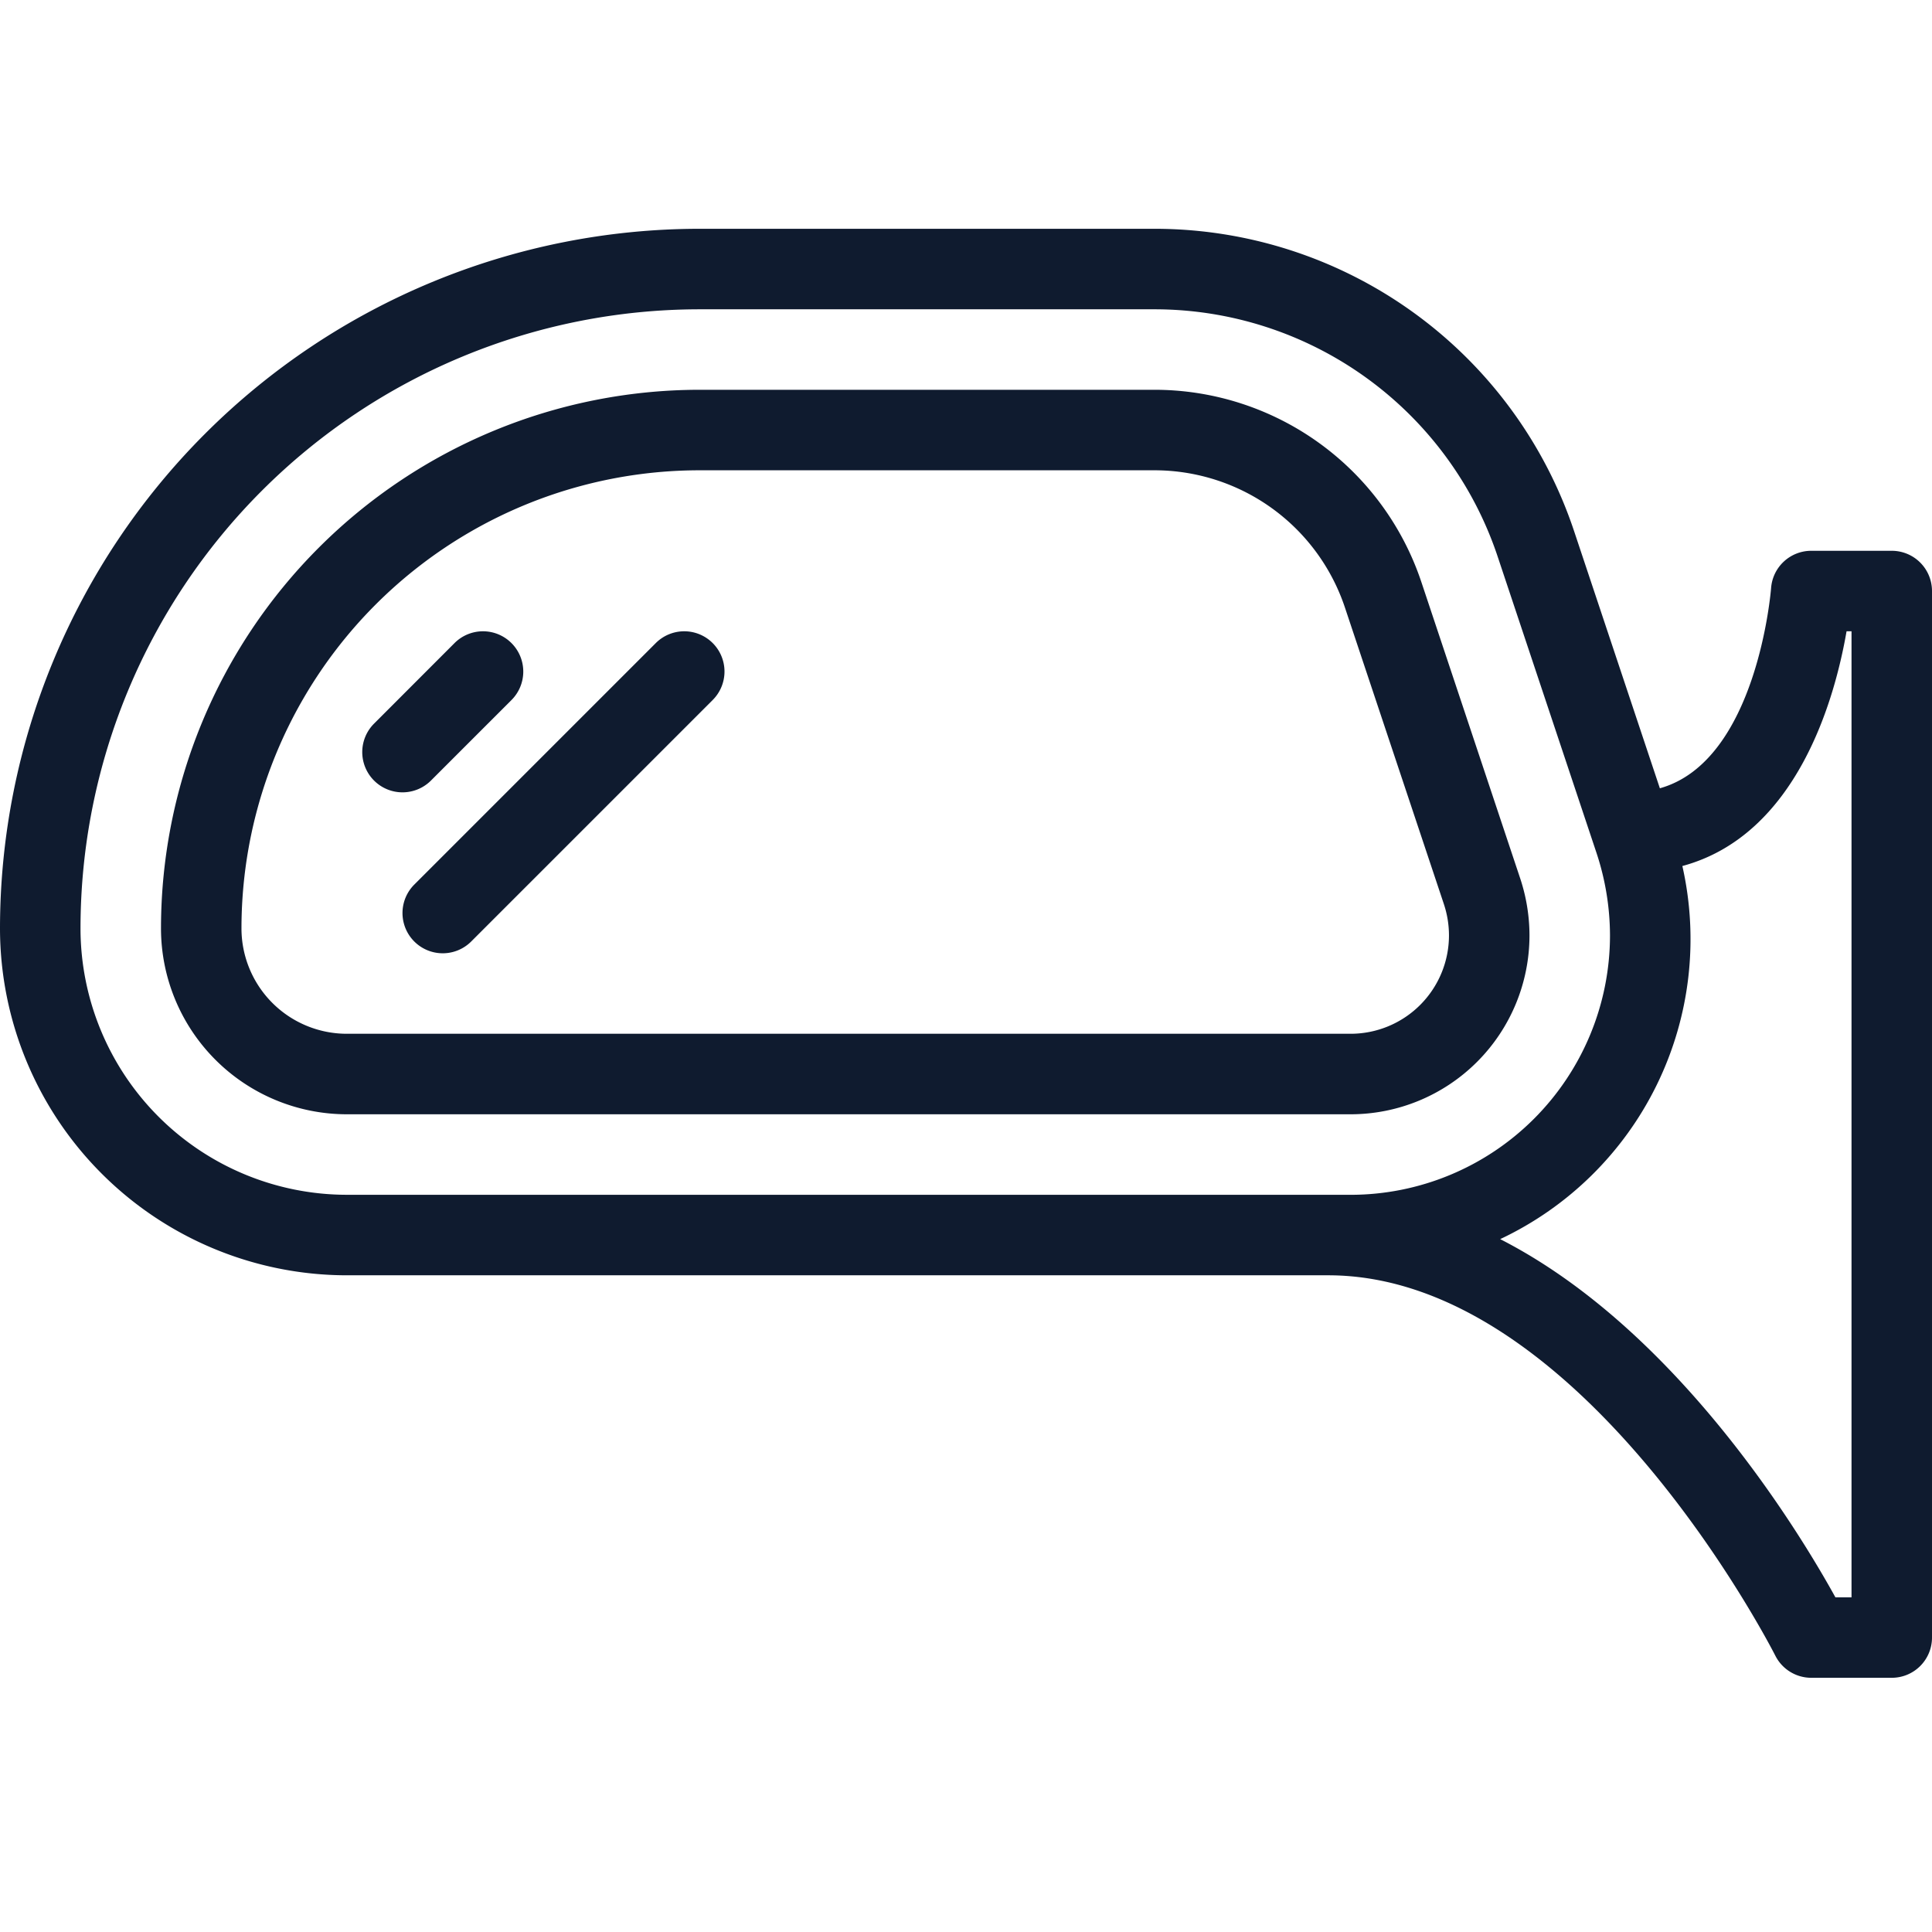
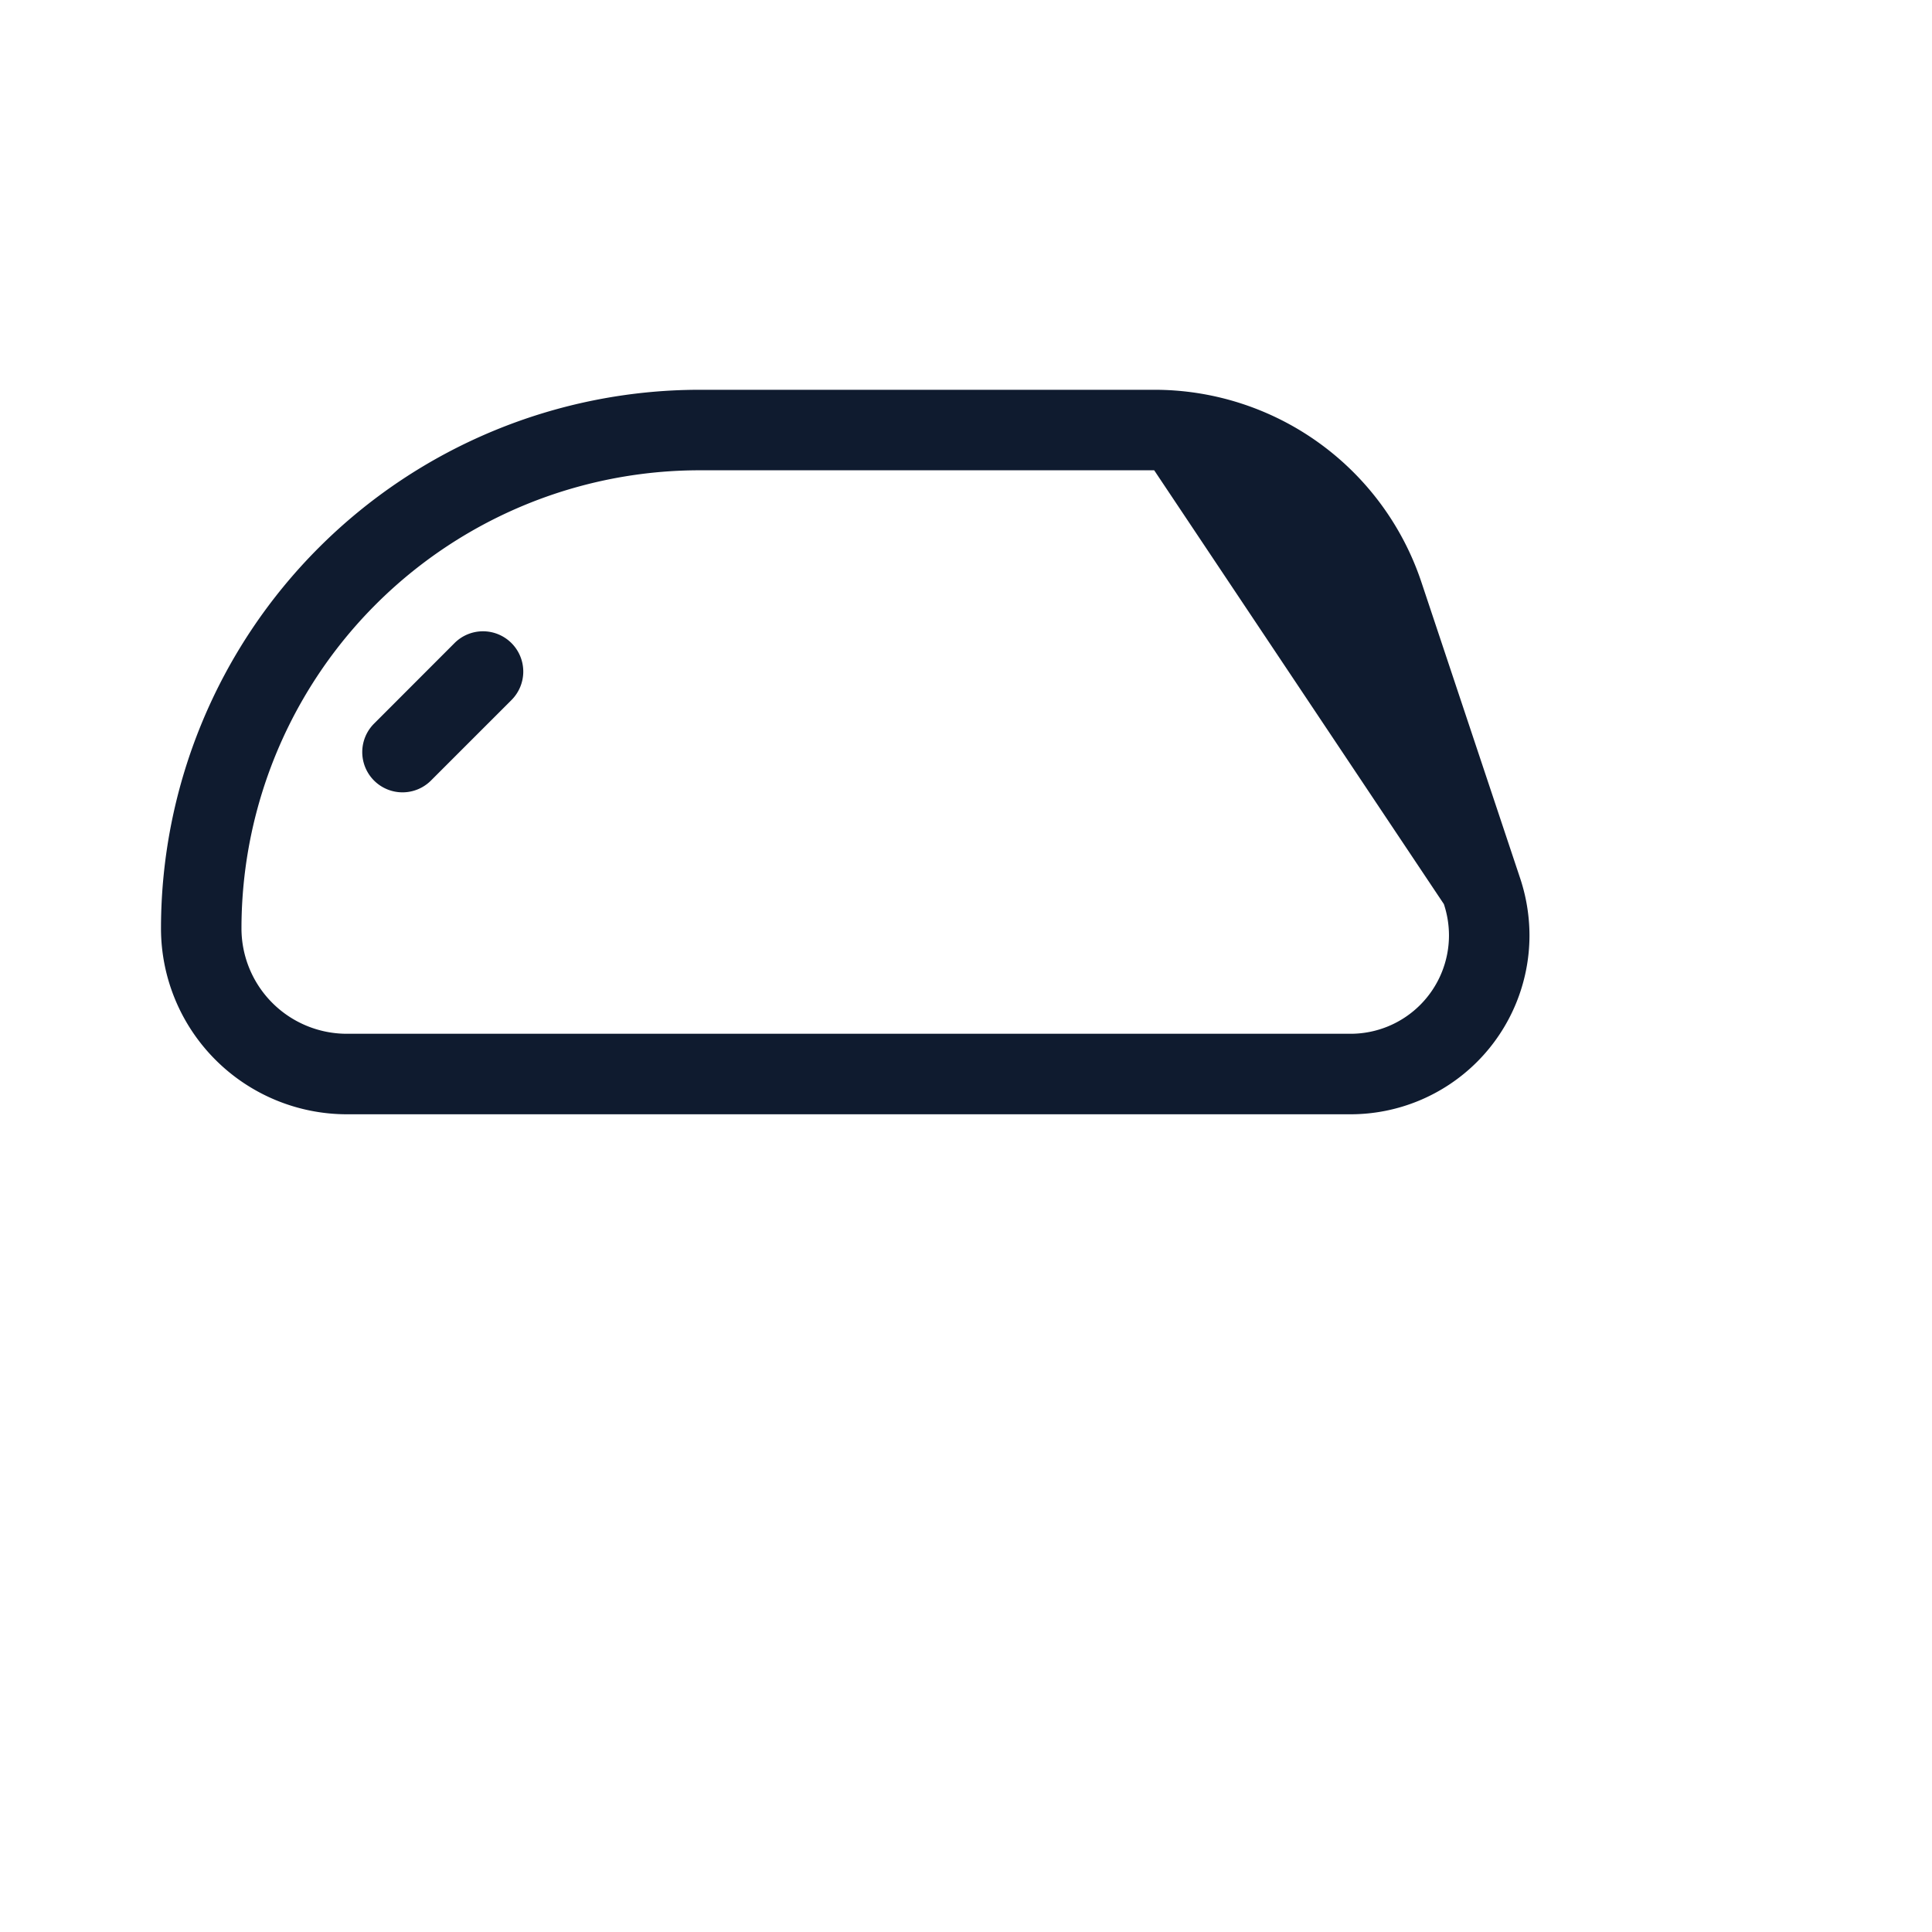
<svg xmlns="http://www.w3.org/2000/svg" width="76" height="76" viewBox="0 0 76 76">
  <g id="Groupe_425" data-name="Groupe 425" transform="translate(-754 -1215)">
    <g id="rearview-mirror" transform="translate(754 1160)">
      <g id="Groupe_170" data-name="Groupe 170" transform="translate(6.333 70.333)">
        <g id="Groupe_169" data-name="Groupe 169" transform="translate(0 0)">
-           <path id="Tracé_299" data-name="Tracé 299" d="M96.142,125.91l-3.89-11.665a11.071,11.071,0,0,0-10.514-7.578H63.86A21.2,21.2,0,0,0,42.667,127.86a7.316,7.316,0,0,0,7.307,7.307H89.468a7.04,7.04,0,0,0,7.032-7.032A7.165,7.165,0,0,0,96.142,125.91ZM89.468,132H49.974a4.146,4.146,0,0,1-4.141-4.141A18.026,18.026,0,0,1,63.86,109.834H81.737a7.9,7.9,0,0,1,7.508,5.413L93.133,126.9a3.929,3.929,0,0,1,.2,1.231A3.871,3.871,0,0,1,89.468,132Z" transform="translate(-42.667 -106.667)" fill="#0f1b2f" />
+           <path id="Tracé_299" data-name="Tracé 299" d="M96.142,125.91l-3.89-11.665a11.071,11.071,0,0,0-10.514-7.578H63.86A21.2,21.2,0,0,0,42.667,127.86a7.316,7.316,0,0,0,7.307,7.307H89.468a7.04,7.04,0,0,0,7.032-7.032A7.165,7.165,0,0,0,96.142,125.91ZM89.468,132H49.974a4.146,4.146,0,0,1-4.141-4.141A18.026,18.026,0,0,1,63.86,109.834H81.737L93.133,126.9a3.929,3.929,0,0,1,.2,1.231A3.871,3.871,0,0,1,89.468,132Z" transform="translate(-42.667 -106.667)" fill="#0f1b2f" />
        </g>
      </g>
      <g id="Groupe_172" data-name="Groupe 172" transform="translate(0 64)">
        <g id="Groupe_171" data-name="Groupe 171">
-           <path id="Tracé_300" data-name="Tracé 300" d="M74.417,76.667H71.25a1.583,1.583,0,0,0-1.58,1.47c-.006.074-.544,6.8-4.375,7.872l-3.369-10.1A17.4,17.4,0,0,0,45.4,64H27.526A27.534,27.534,0,0,0,0,91.526a13.657,13.657,0,0,0,13.641,13.641H52.25c9.967,0,17.509,14.81,17.584,14.958A1.584,1.584,0,0,0,71.25,121h3.167A1.582,1.582,0,0,0,76,119.417V78.25A1.582,1.582,0,0,0,74.417,76.667ZM13.641,102h0A10.485,10.485,0,0,1,3.167,91.526,24.361,24.361,0,0,1,27.526,67.167H45.4A14.232,14.232,0,0,1,58.92,76.911l3.887,11.654a10.387,10.387,0,0,1,.526,3.236,10.21,10.21,0,0,1-10.2,10.2H13.641Zm59.193,15.834H72.2c-1.473-2.669-6.288-10.567-13.187-14.09A13.045,13.045,0,0,0,66.18,89.067c4.519-1.22,6-6.584,6.459-9.234h.195Z" transform="translate(0 -64)" fill="#0f1b2f" />
-         </g>
+           </g>
      </g>
      <g id="Groupe_174" data-name="Groupe 174" transform="translate(15.833 79.833)">
        <g id="Groupe_173" data-name="Groupe 173">
-           <path id="Tracé_301" data-name="Tracé 301" d="M118.87,171.131a1.583,1.583,0,0,0-2.239,0l-9.5,9.5a1.583,1.583,0,1,0,2.239,2.239l9.5-9.5A1.583,1.583,0,0,0,118.87,171.131Z" transform="translate(-106.667 -170.667)" fill="#0f1b2f" />
-         </g>
+           </g>
      </g>
      <g id="Groupe_176" data-name="Groupe 176" transform="translate(14.25 79.833)">
        <g id="Groupe_175" data-name="Groupe 175">
          <path id="Tracé_302" data-name="Tracé 302" d="M101.869,171.131a1.583,1.583,0,0,0-2.239,0L96.464,174.3a1.583,1.583,0,1,0,2.239,2.239l3.167-3.167A1.583,1.583,0,0,0,101.869,171.131Z" transform="translate(-96 -170.667)" fill="#0f1b2f" />
        </g>
      </g>
    </g>
-     <rect id="Rectangle_284" data-name="Rectangle 284" width="76" height="76" transform="translate(754 1215)" fill="none" />
  </g>
</svg>